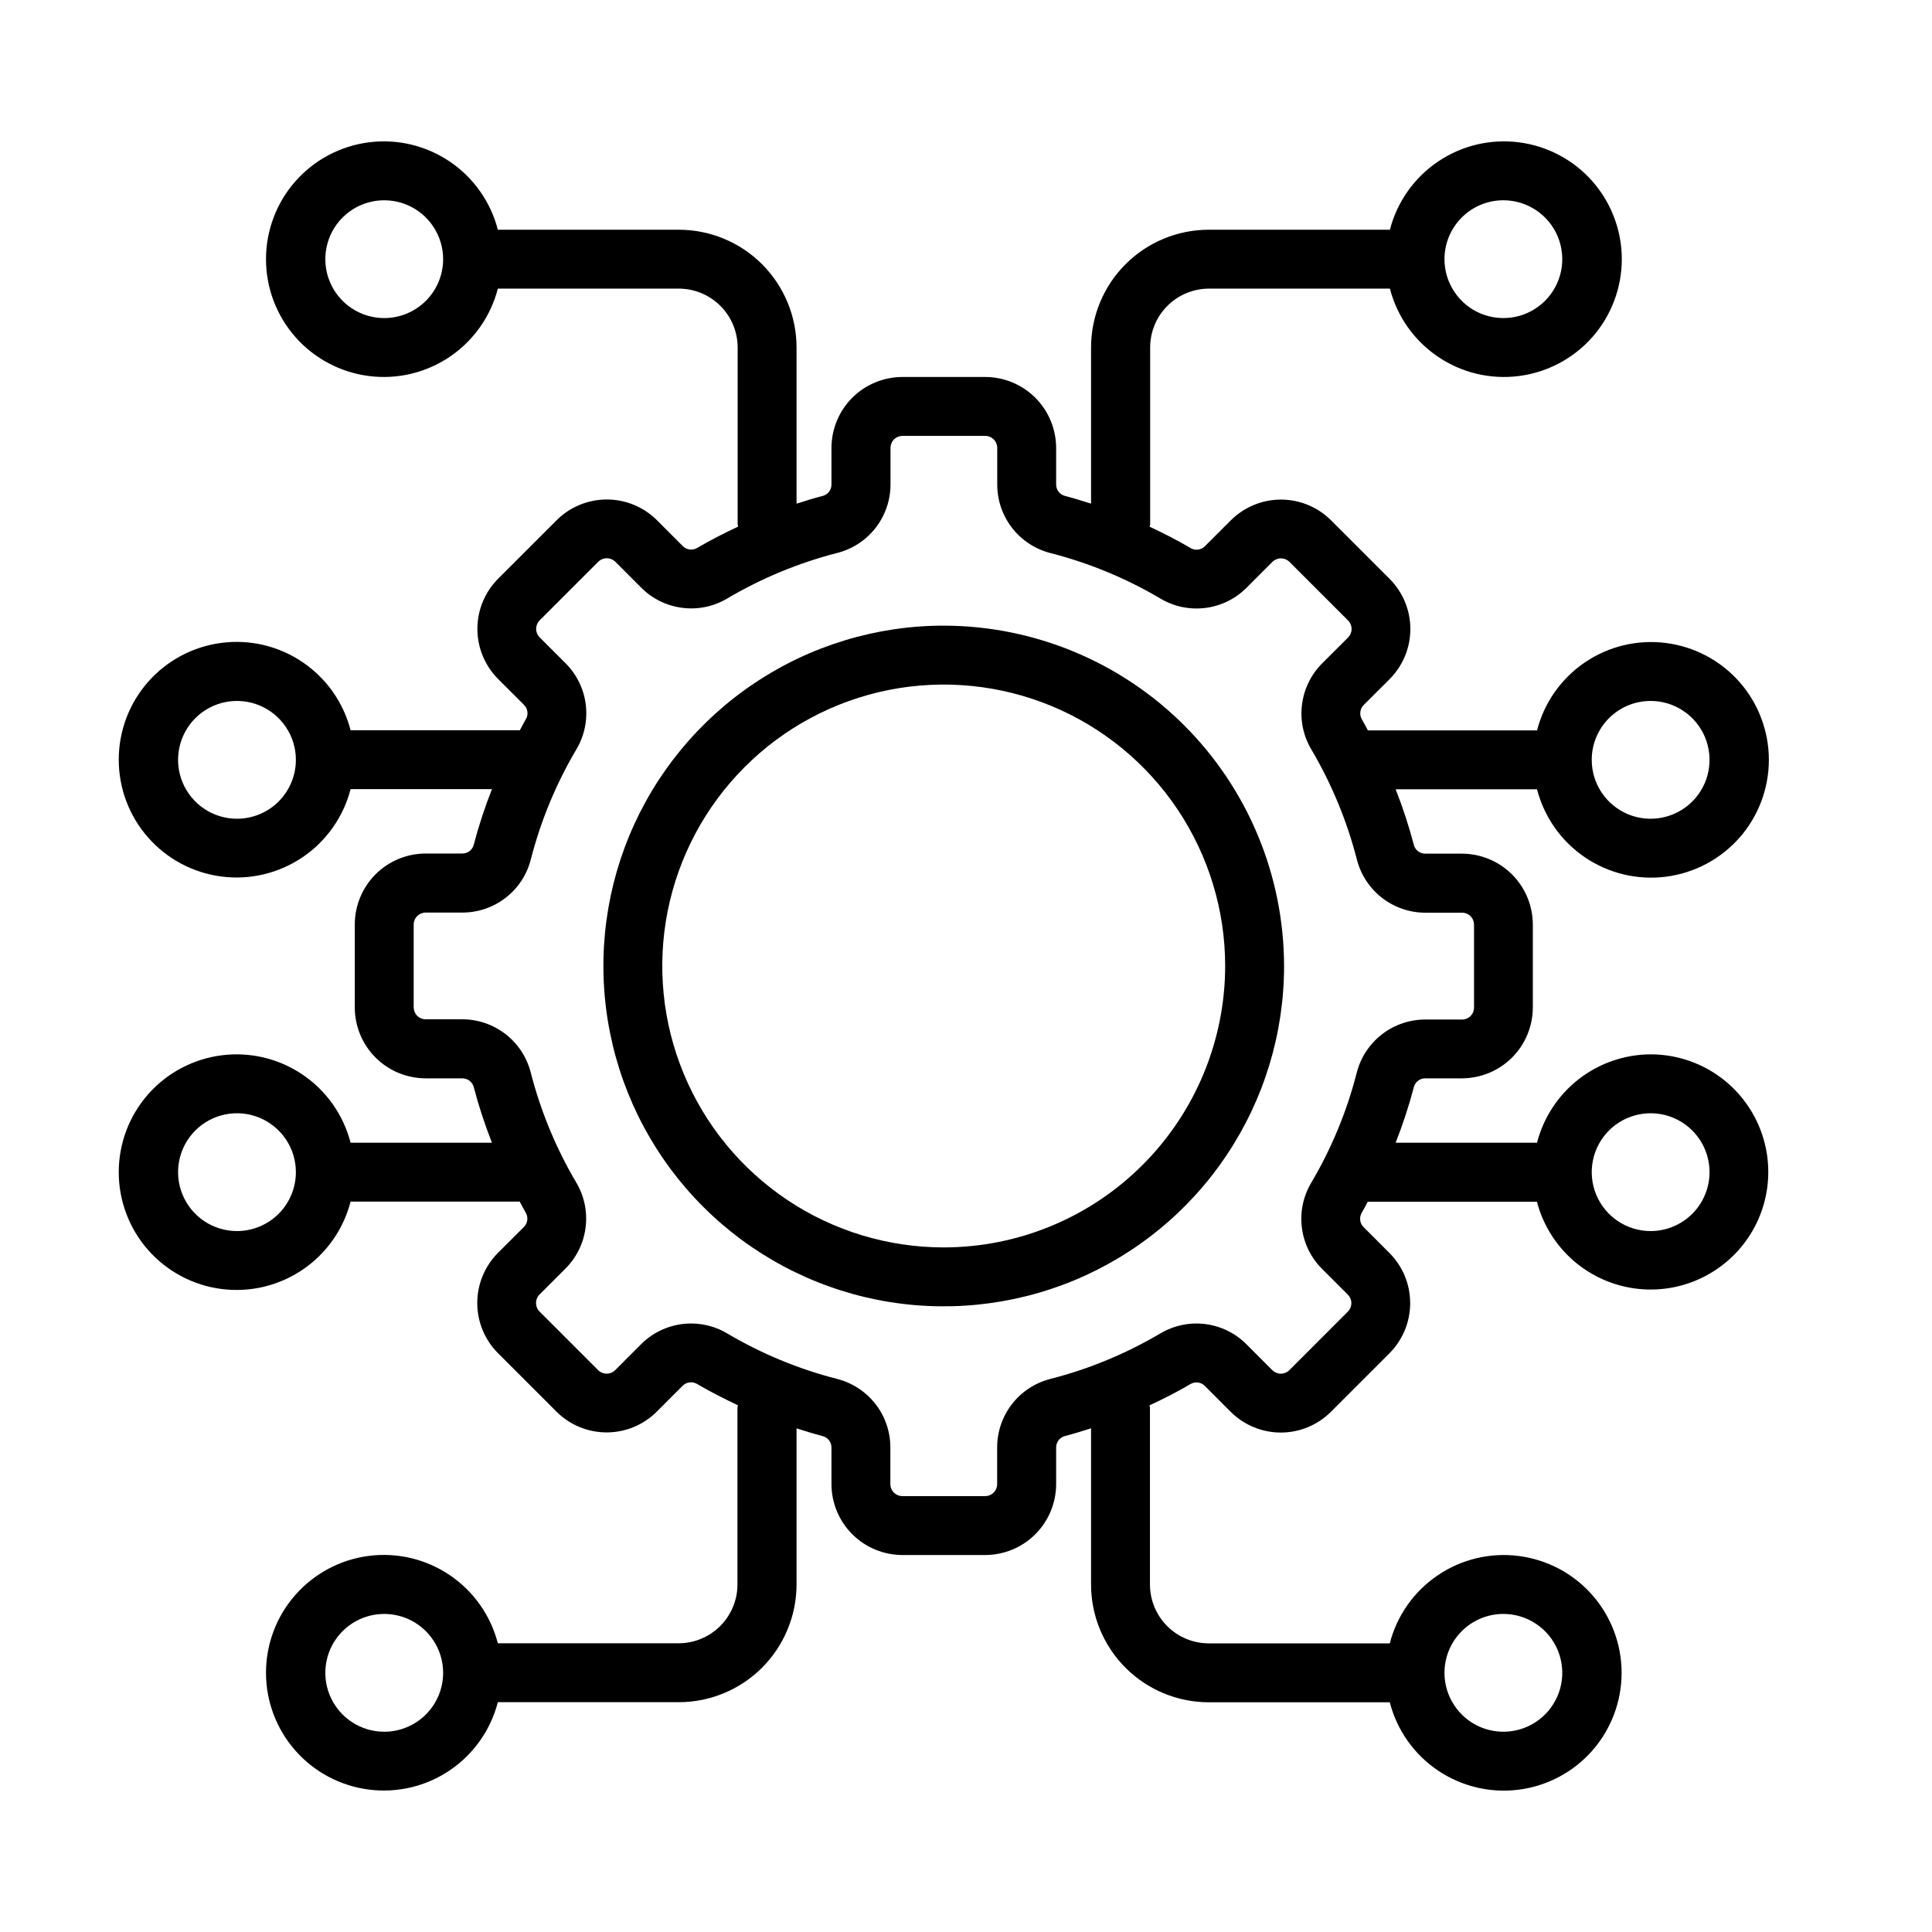
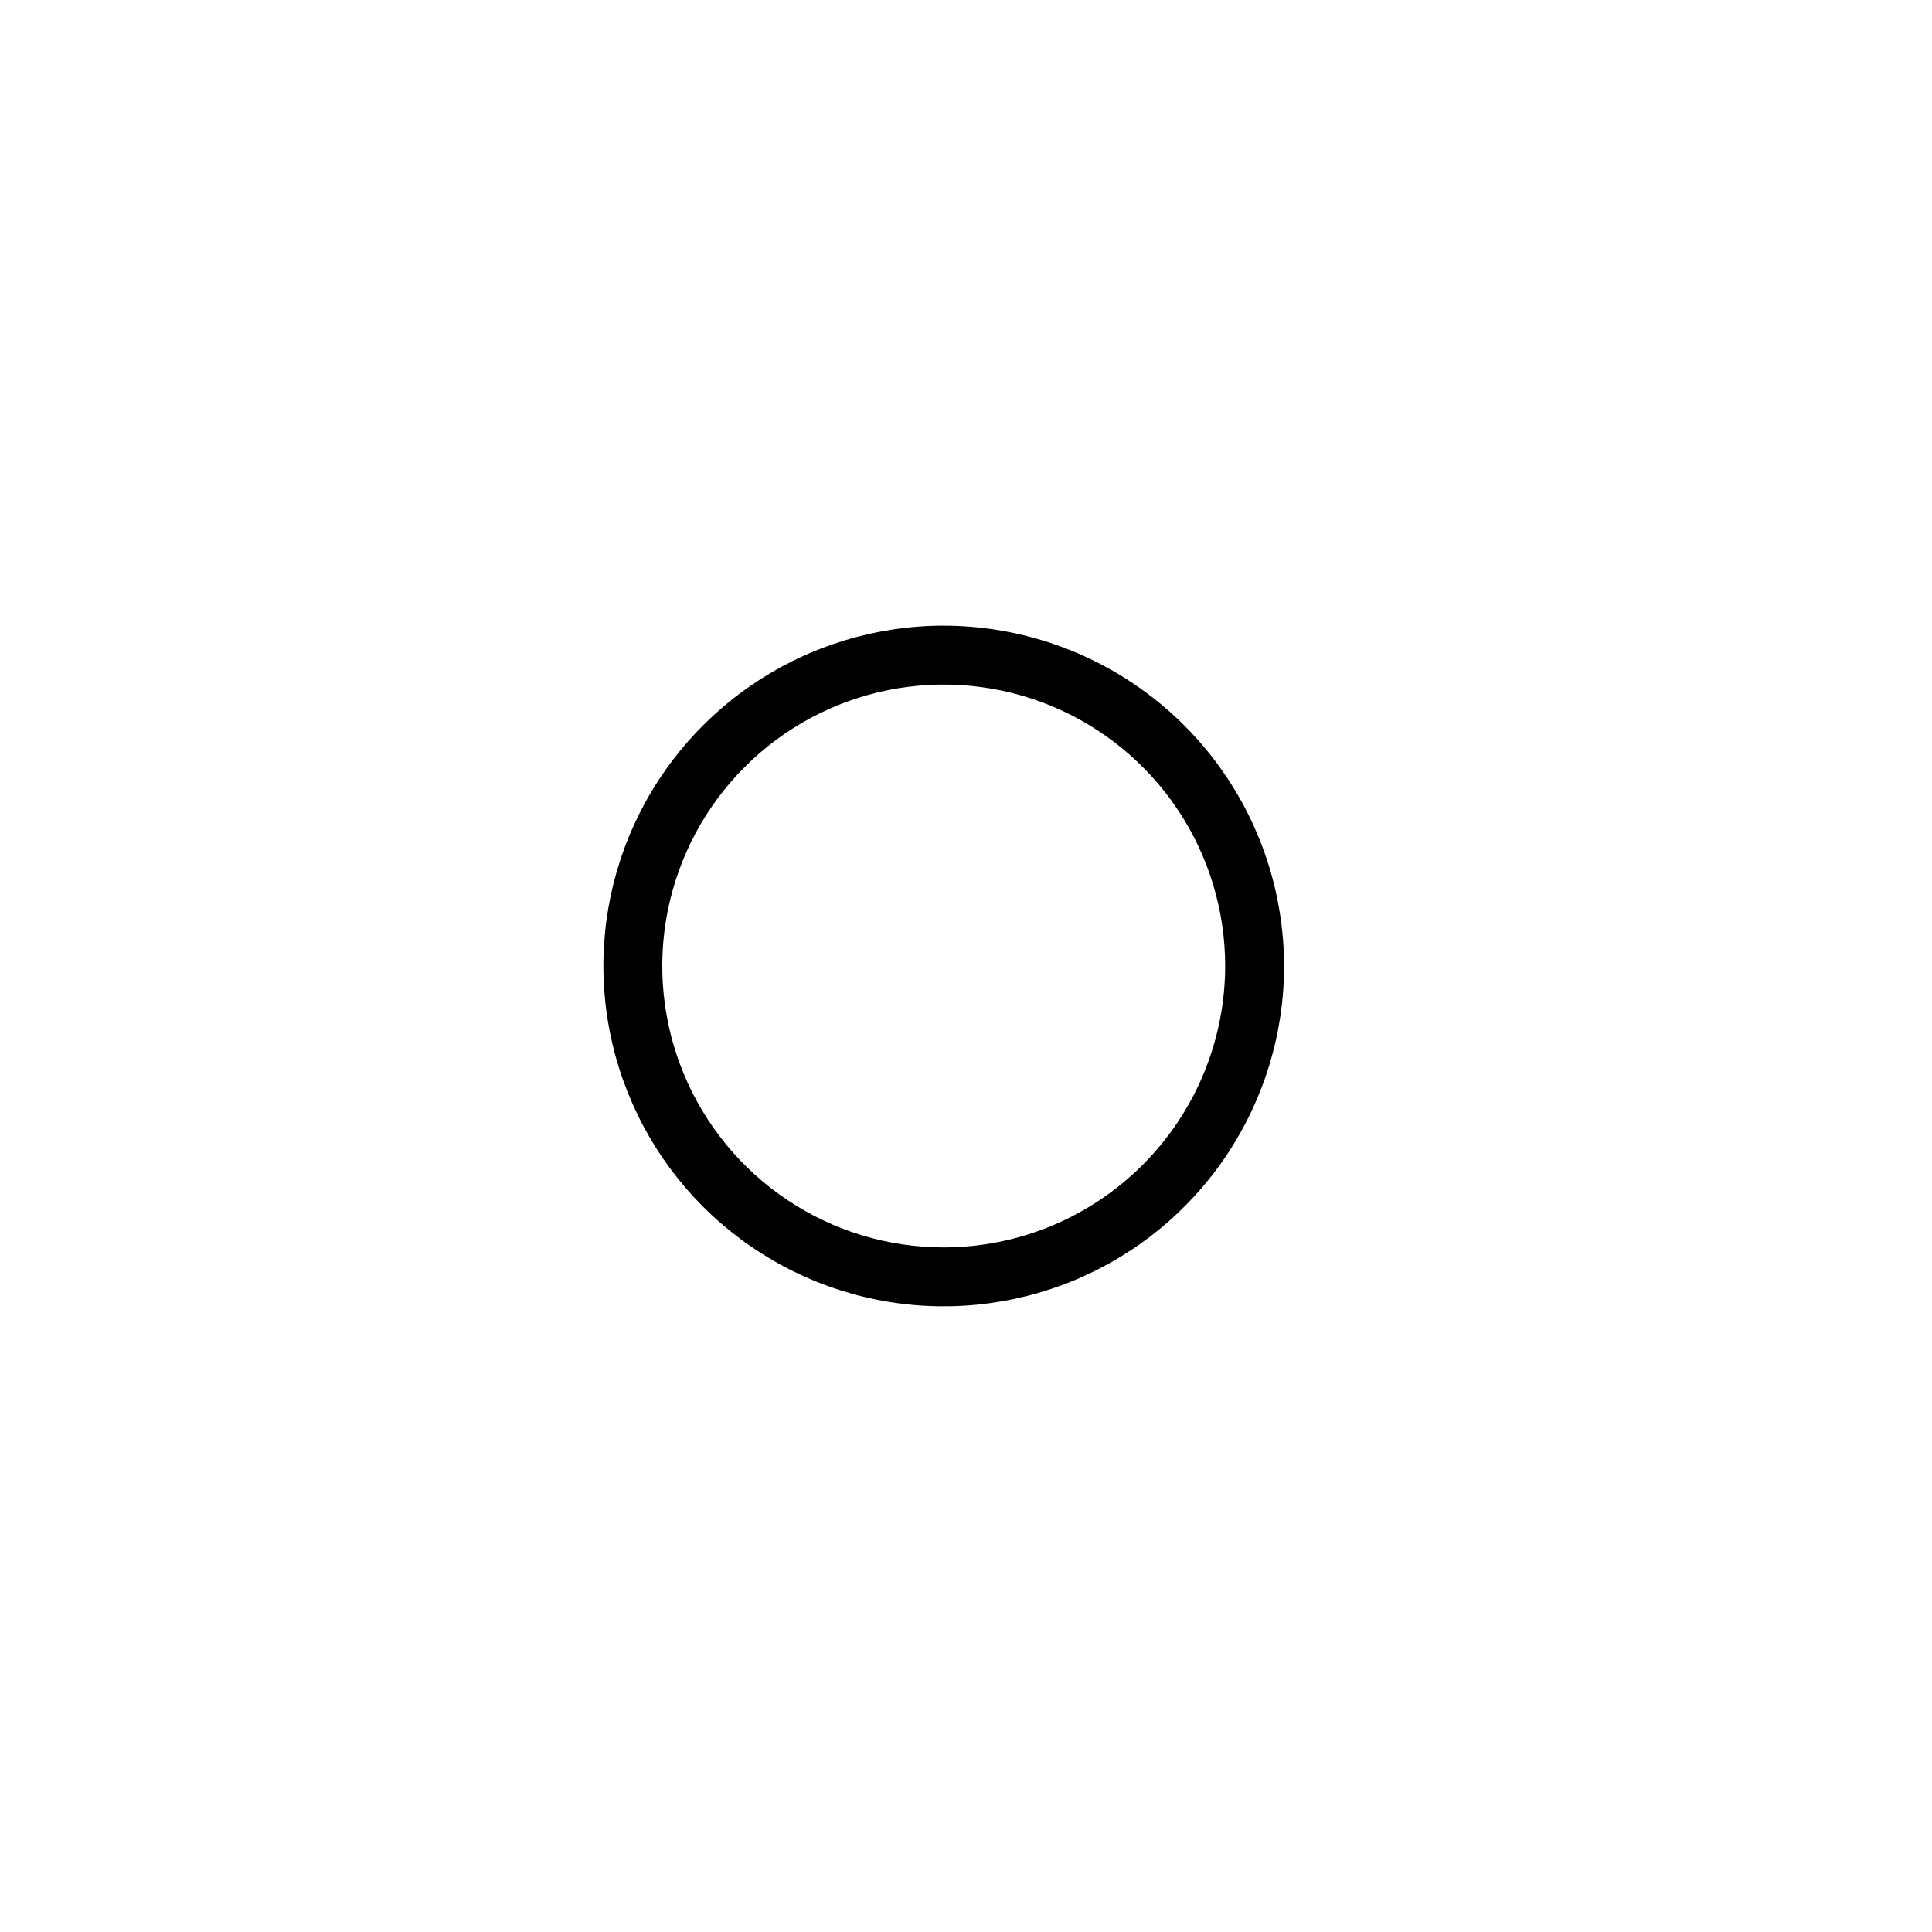
<svg xmlns="http://www.w3.org/2000/svg" width="41" height="41" viewBox="0 0 41 41" fill="none">
  <path d="M20.027 13.277C18.599 13.277 17.202 13.701 16.015 14.495C14.827 15.288 13.901 16.416 13.354 17.736C12.808 19.056 12.665 20.508 12.944 21.909C13.222 23.31 13.91 24.597 14.92 25.607C15.93 26.617 17.217 27.305 18.618 27.584C20.019 27.862 21.471 27.719 22.791 27.173C24.111 26.626 25.239 25.7 26.032 24.512C26.826 23.325 27.25 21.928 27.25 20.5C27.247 18.585 26.486 16.749 25.132 15.395C23.778 14.041 21.942 13.28 20.027 13.277ZM20.027 26.472C18.846 26.472 17.691 26.122 16.709 25.466C15.727 24.809 14.961 23.877 14.509 22.785C14.057 21.694 13.939 20.493 14.169 19.335C14.4 18.176 14.969 17.112 15.804 16.277C16.639 15.441 17.703 14.873 18.862 14.642C20.021 14.412 21.221 14.53 22.313 14.982C23.404 15.434 24.337 16.2 24.993 17.182C25.649 18.164 26 19.319 26 20.5C25.998 22.083 25.368 23.601 24.248 24.721C23.129 25.841 21.611 26.471 20.027 26.472Z" fill="black" />
-   <path d="M35.029 22.375C34.476 22.377 33.94 22.562 33.504 22.901C33.067 23.241 32.756 23.715 32.618 24.25H29.618C29.77 23.864 29.899 23.469 30.005 23.067C30.019 23.014 30.051 22.968 30.094 22.935C30.138 22.901 30.191 22.884 30.246 22.884H31.024C31.423 22.883 31.806 22.725 32.088 22.443C32.37 22.161 32.528 21.778 32.529 21.379V19.621C32.528 19.222 32.37 18.839 32.088 18.557C31.806 18.275 31.423 18.117 31.024 18.116H30.246C30.191 18.116 30.138 18.098 30.094 18.065C30.05 18.032 30.019 17.985 30.005 17.933C29.899 17.531 29.77 17.136 29.618 16.75H32.618C32.77 17.339 33.132 17.853 33.635 18.194C34.139 18.536 34.75 18.682 35.353 18.605C35.957 18.528 36.512 18.234 36.914 17.778C37.316 17.321 37.538 16.733 37.538 16.125C37.538 15.517 37.316 14.929 36.914 14.472C36.512 14.016 35.957 13.722 35.353 13.645C34.75 13.568 34.139 13.714 33.635 14.056C33.132 14.397 32.77 14.911 32.618 15.5H29.029C28.985 15.421 28.946 15.341 28.899 15.263C28.872 15.215 28.861 15.16 28.869 15.105C28.876 15.051 28.901 15 28.94 14.961L29.491 14.411C29.772 14.128 29.93 13.746 29.93 13.348C29.93 12.95 29.772 12.568 29.491 12.286L28.246 11.041C27.964 10.76 27.582 10.602 27.184 10.602C26.786 10.602 26.404 10.76 26.121 11.041L25.571 11.591C25.533 11.63 25.482 11.656 25.427 11.663C25.373 11.671 25.317 11.66 25.27 11.633C24.987 11.465 24.694 11.317 24.398 11.178C24.398 11.16 24.408 11.145 24.408 11.127V7.375C24.408 7.043 24.539 6.726 24.774 6.491C25.008 6.257 25.326 6.125 25.658 6.125H29.496C29.648 6.714 30.01 7.228 30.514 7.569C31.017 7.911 31.628 8.057 32.232 7.98C32.836 7.903 33.391 7.609 33.793 7.153C34.195 6.696 34.417 6.108 34.417 5.5C34.417 4.892 34.195 4.304 33.793 3.847C33.391 3.391 32.836 3.097 32.232 3.02C31.628 2.943 31.017 3.089 30.514 3.431C30.01 3.772 29.648 4.286 29.496 4.875H25.654C24.991 4.875 24.355 5.138 23.886 5.607C23.417 6.076 23.154 6.712 23.154 7.375V10.688C22.966 10.629 22.784 10.571 22.596 10.523C22.543 10.508 22.497 10.477 22.463 10.433C22.43 10.39 22.413 10.337 22.413 10.282V9.504C22.412 9.106 22.253 8.723 21.971 8.441C21.689 8.159 21.307 8.001 20.908 8H19.149C18.751 8.001 18.368 8.159 18.086 8.441C17.804 8.723 17.646 9.106 17.645 9.504V10.283C17.645 10.338 17.627 10.391 17.594 10.435C17.561 10.478 17.514 10.51 17.461 10.524C17.274 10.572 17.086 10.63 16.904 10.689V7.375C16.904 6.712 16.64 6.076 16.172 5.607C15.703 5.138 15.067 4.875 14.404 4.875H10.565C10.413 4.286 10.051 3.772 9.548 3.431C9.044 3.089 8.433 2.943 7.83 3.02C7.226 3.097 6.671 3.391 6.269 3.847C5.866 4.304 5.645 4.892 5.645 5.5C5.645 6.108 5.866 6.696 6.269 7.153C6.671 7.609 7.226 7.903 7.83 7.98C8.433 8.057 9.044 7.911 9.548 7.569C10.051 7.228 10.413 6.714 10.565 6.125H14.404C14.735 6.125 15.053 6.257 15.288 6.491C15.522 6.726 15.654 7.043 15.654 7.375V11.125C15.654 11.143 15.663 11.158 15.664 11.176C15.368 11.314 15.075 11.463 14.792 11.63C14.744 11.657 14.689 11.668 14.634 11.661C14.58 11.654 14.529 11.629 14.49 11.589L13.94 11.038C13.657 10.757 13.275 10.6 12.877 10.6C12.479 10.6 12.097 10.757 11.815 11.038L10.569 12.283C10.289 12.566 10.131 12.947 10.131 13.346C10.131 13.744 10.289 14.126 10.569 14.408L11.12 14.958C11.159 14.997 11.185 15.047 11.192 15.102C11.2 15.157 11.189 15.212 11.161 15.26C11.115 15.338 11.076 15.418 11.032 15.497H7.44C7.288 14.908 6.926 14.394 6.423 14.053C5.919 13.711 5.308 13.565 4.705 13.642C4.101 13.719 3.546 14.013 3.144 14.469C2.741 14.926 2.52 15.513 2.52 16.122C2.52 16.73 2.741 17.318 3.144 17.774C3.546 18.231 4.101 18.525 4.705 18.602C5.308 18.679 5.919 18.532 6.423 18.191C6.926 17.849 7.288 17.336 7.44 16.747H10.44C10.288 17.133 10.158 17.528 10.053 17.93C10.039 17.983 10.007 18.029 9.964 18.062C9.92 18.095 9.867 18.113 9.812 18.113H9.033C8.634 18.114 8.251 18.273 7.969 18.555C7.687 18.838 7.529 19.221 7.529 19.621V21.379C7.529 21.778 7.688 22.161 7.97 22.443C8.252 22.725 8.634 22.883 9.033 22.884H9.812C9.867 22.884 9.92 22.902 9.964 22.935C10.007 22.968 10.039 23.015 10.053 23.067C10.158 23.469 10.288 23.864 10.44 24.25H7.44C7.288 23.661 6.926 23.147 6.423 22.806C5.919 22.464 5.308 22.318 4.705 22.395C4.101 22.472 3.546 22.766 3.144 23.222C2.741 23.679 2.52 24.267 2.52 24.875C2.52 25.483 2.741 26.071 3.144 26.528C3.546 26.984 4.101 27.278 4.705 27.355C5.308 27.432 5.919 27.286 6.423 26.944C6.926 26.603 7.288 26.089 7.44 25.5H11.029C11.073 25.579 11.112 25.659 11.158 25.737C11.186 25.785 11.197 25.84 11.189 25.895C11.182 25.949 11.157 26 11.118 26.039L10.566 26.589C10.286 26.872 10.128 27.254 10.128 27.652C10.128 28.05 10.286 28.432 10.566 28.714L11.811 29.959C12.094 30.24 12.476 30.398 12.874 30.398C13.272 30.398 13.654 30.24 13.936 29.959L14.486 29.409C14.525 29.37 14.576 29.344 14.63 29.337C14.685 29.329 14.74 29.34 14.788 29.367C15.071 29.535 15.364 29.68 15.66 29.823C15.66 29.84 15.65 29.855 15.65 29.873V33.623C15.65 33.955 15.518 34.273 15.284 34.507C15.05 34.741 14.732 34.873 14.4 34.873H10.565C10.413 34.284 10.051 33.77 9.548 33.429C9.044 33.087 8.433 32.941 7.83 33.018C7.226 33.095 6.671 33.389 6.269 33.846C5.866 34.302 5.645 34.89 5.645 35.498C5.645 36.107 5.866 36.694 6.269 37.151C6.671 37.607 7.226 37.901 7.83 37.978C8.433 38.055 9.044 37.909 9.548 37.567C10.051 37.226 10.413 36.712 10.565 36.123H14.404C15.067 36.123 15.703 35.86 16.172 35.391C16.64 34.922 16.904 34.286 16.904 33.623V30.312C17.091 30.371 17.274 30.429 17.462 30.477C17.515 30.491 17.561 30.523 17.594 30.567C17.627 30.61 17.645 30.663 17.645 30.718V31.497C17.646 31.895 17.805 32.278 18.087 32.559C18.369 32.841 18.751 32.999 19.149 33H20.908C21.307 32.999 21.689 32.841 21.971 32.559C22.253 32.277 22.412 31.895 22.413 31.496V30.717C22.413 30.662 22.431 30.609 22.464 30.565C22.497 30.522 22.544 30.49 22.596 30.476C22.784 30.427 22.971 30.37 23.154 30.311V33.625C23.154 34.288 23.417 34.924 23.886 35.393C24.355 35.862 24.991 36.125 25.654 36.125H29.493C29.645 36.714 30.006 37.228 30.51 37.569C31.014 37.911 31.625 38.057 32.228 37.98C32.832 37.903 33.387 37.609 33.789 37.153C34.191 36.696 34.413 36.108 34.413 35.5C34.413 34.892 34.191 34.304 33.789 33.847C33.387 33.391 32.832 33.097 32.228 33.02C31.625 32.943 31.014 33.089 30.51 33.431C30.006 33.772 29.645 34.286 29.493 34.875H25.654C25.322 34.875 25.004 34.743 24.77 34.509C24.536 34.275 24.404 33.956 24.404 33.625V29.875C24.404 29.857 24.395 29.842 24.394 29.824C24.69 29.686 24.983 29.538 25.266 29.37C25.314 29.343 25.369 29.332 25.424 29.339C25.478 29.346 25.529 29.372 25.568 29.411L26.118 29.962C26.401 30.243 26.783 30.401 27.181 30.401C27.579 30.401 27.961 30.243 28.243 29.962L29.488 28.717C29.769 28.434 29.926 28.052 29.926 27.654C29.926 27.256 29.769 26.874 29.488 26.592L28.938 26.042C28.898 26.003 28.873 25.953 28.866 25.898C28.858 25.843 28.869 25.788 28.896 25.74C28.943 25.663 28.982 25.582 29.026 25.503H32.616C32.734 25.954 32.976 26.363 33.315 26.684C33.654 27.004 34.076 27.223 34.533 27.316C34.99 27.409 35.464 27.372 35.901 27.209C36.338 27.046 36.721 26.764 37.006 26.395C37.291 26.026 37.467 25.584 37.513 25.12C37.56 24.656 37.475 24.188 37.269 23.769C37.063 23.351 36.745 22.998 36.349 22.752C35.953 22.505 35.495 22.375 35.029 22.375ZM35.029 14.875C35.276 14.875 35.518 14.948 35.723 15.086C35.929 15.223 36.089 15.418 36.184 15.647C36.278 15.875 36.303 16.126 36.255 16.369C36.207 16.611 36.088 16.834 35.913 17.009C35.738 17.184 35.515 17.303 35.273 17.351C35.03 17.399 34.779 17.375 34.55 17.28C34.322 17.185 34.127 17.025 33.99 16.82C33.852 16.614 33.779 16.372 33.779 16.125C33.779 15.793 33.911 15.476 34.145 15.241C34.379 15.007 34.697 14.875 35.029 14.875ZM31.904 4.25C32.151 4.25 32.393 4.323 32.598 4.461C32.804 4.598 32.964 4.793 33.059 5.022C33.153 5.25 33.178 5.501 33.13 5.744C33.082 5.986 32.963 6.209 32.788 6.384C32.613 6.559 32.39 6.678 32.148 6.726C31.905 6.774 31.654 6.749 31.425 6.655C31.197 6.56 31.002 6.4 30.865 6.194C30.727 5.989 30.654 5.747 30.654 5.5C30.654 5.168 30.786 4.851 31.02 4.616C31.254 4.382 31.572 4.25 31.904 4.25ZM8.154 6.75C7.907 6.75 7.665 6.677 7.459 6.539C7.254 6.402 7.094 6.207 6.999 5.978C6.904 5.75 6.88 5.499 6.928 5.256C6.976 5.014 7.095 4.791 7.27 4.616C7.445 4.441 7.668 4.322 7.91 4.274C8.153 4.226 8.404 4.251 8.632 4.345C8.861 4.44 9.056 4.6 9.193 4.806C9.331 5.011 9.404 5.253 9.404 5.5C9.404 5.832 9.272 6.149 9.038 6.384C8.803 6.618 8.485 6.75 8.154 6.75ZM5.029 17.375C4.782 17.375 4.54 17.302 4.334 17.164C4.129 17.027 3.969 16.832 3.874 16.603C3.779 16.375 3.755 16.124 3.803 15.881C3.851 15.639 3.97 15.416 4.145 15.241C4.32 15.066 4.543 14.947 4.785 14.899C5.028 14.851 5.279 14.876 5.507 14.97C5.736 15.065 5.931 15.225 6.068 15.431C6.206 15.636 6.279 15.878 6.279 16.125C6.279 16.456 6.147 16.774 5.913 17.009C5.678 17.243 5.36 17.375 5.029 17.375ZM5.029 26.125C4.782 26.125 4.54 26.052 4.334 25.914C4.129 25.777 3.969 25.582 3.874 25.353C3.779 25.125 3.755 24.874 3.803 24.631C3.851 24.389 3.97 24.166 4.145 23.991C4.32 23.816 4.543 23.697 4.785 23.649C5.028 23.601 5.279 23.625 5.507 23.72C5.736 23.815 5.931 23.975 6.068 24.18C6.206 24.386 6.279 24.628 6.279 24.875C6.279 25.206 6.147 25.524 5.913 25.759C5.678 25.993 5.36 26.125 5.029 26.125ZM8.154 36.75C7.907 36.75 7.665 36.677 7.459 36.539C7.254 36.402 7.094 36.207 6.999 35.978C6.904 35.75 6.88 35.499 6.928 35.256C6.976 35.014 7.095 34.791 7.27 34.616C7.445 34.441 7.668 34.322 7.91 34.274C8.153 34.226 8.404 34.251 8.632 34.345C8.861 34.44 9.056 34.6 9.193 34.806C9.331 35.011 9.404 35.253 9.404 35.5C9.404 35.831 9.272 36.15 9.038 36.384C8.803 36.618 8.485 36.75 8.154 36.75ZM31.904 34.25C32.151 34.25 32.393 34.323 32.598 34.461C32.804 34.598 32.964 34.793 33.059 35.022C33.153 35.25 33.178 35.501 33.13 35.744C33.082 35.986 32.963 36.209 32.788 36.384C32.613 36.559 32.39 36.678 32.148 36.726C31.905 36.774 31.654 36.749 31.425 36.655C31.197 36.56 31.002 36.4 30.865 36.194C30.727 35.989 30.654 35.747 30.654 35.5C30.654 35.169 30.786 34.85 31.02 34.616C31.254 34.382 31.572 34.25 31.904 34.25ZM28.606 27.832L27.361 29.078C27.314 29.125 27.249 29.152 27.181 29.152C27.114 29.152 27.049 29.125 27.001 29.078L26.451 28.527C26.216 28.292 25.91 28.141 25.58 28.099C25.25 28.057 24.916 28.126 24.63 28.294C23.898 28.727 23.109 29.054 22.286 29.264C21.964 29.348 21.678 29.535 21.475 29.798C21.271 30.061 21.161 30.384 21.161 30.717V31.496C21.161 31.563 21.134 31.628 21.086 31.675C21.039 31.723 20.974 31.75 20.906 31.75H19.149C19.082 31.75 19.017 31.723 18.97 31.675C18.922 31.628 18.895 31.563 18.895 31.496V30.717C18.895 30.384 18.785 30.061 18.581 29.798C18.377 29.535 18.092 29.348 17.77 29.264C16.947 29.054 16.157 28.727 15.426 28.294C15.139 28.125 14.805 28.057 14.475 28.099C14.145 28.141 13.839 28.292 13.604 28.527L13.055 29.077C13.007 29.125 12.942 29.151 12.874 29.151C12.807 29.151 12.742 29.125 12.694 29.077L11.449 27.832C11.401 27.784 11.375 27.719 11.375 27.652C11.375 27.584 11.401 27.52 11.449 27.472L11.999 26.922C12.235 26.687 12.385 26.381 12.427 26.051C12.469 25.721 12.401 25.387 12.232 25.1C11.799 24.369 11.473 23.579 11.262 22.756C11.179 22.434 10.991 22.149 10.728 21.945C10.465 21.742 10.142 21.631 9.81 21.631H9.033C8.966 21.631 8.902 21.605 8.854 21.558C8.807 21.511 8.78 21.446 8.779 21.379V19.621C8.779 19.553 8.806 19.488 8.853 19.441C8.901 19.393 8.966 19.366 9.033 19.366H9.812C10.145 19.366 10.468 19.256 10.731 19.052C10.994 18.849 11.181 18.563 11.264 18.241C11.475 17.418 11.802 16.628 12.235 15.897C12.404 15.61 12.472 15.276 12.43 14.946C12.388 14.616 12.237 14.31 12.002 14.075L11.452 13.526C11.405 13.478 11.378 13.413 11.378 13.345C11.378 13.278 11.405 13.213 11.452 13.165L12.697 11.92C12.745 11.873 12.81 11.846 12.877 11.846C12.944 11.846 13.009 11.873 13.057 11.92L13.607 12.471C13.842 12.707 14.148 12.857 14.478 12.899C14.808 12.942 15.143 12.873 15.429 12.703C16.16 12.271 16.949 11.944 17.773 11.733C18.095 11.65 18.38 11.462 18.584 11.199C18.787 10.936 18.898 10.613 18.898 10.281V9.504C18.898 9.437 18.924 9.373 18.971 9.325C19.018 9.278 19.082 9.251 19.149 9.25H20.908C20.976 9.25 21.04 9.277 21.088 9.325C21.136 9.372 21.163 9.437 21.163 9.504V10.283C21.163 10.616 21.273 10.939 21.477 11.202C21.68 11.465 21.966 11.652 22.288 11.736C23.111 11.946 23.901 12.273 24.632 12.706C24.919 12.875 25.253 12.943 25.583 12.901C25.913 12.859 26.219 12.708 26.454 12.473L27.003 11.923C27.051 11.876 27.116 11.849 27.184 11.849C27.251 11.849 27.316 11.876 27.364 11.923L28.609 13.168C28.656 13.216 28.683 13.281 28.683 13.348C28.683 13.416 28.656 13.48 28.609 13.528L28.058 14.078C27.823 14.313 27.673 14.62 27.631 14.949C27.588 15.279 27.657 15.614 27.826 15.9C28.258 16.631 28.585 17.421 28.796 18.244C28.879 18.566 29.067 18.851 29.33 19.055C29.593 19.258 29.916 19.369 30.248 19.369H31.027C31.095 19.369 31.159 19.396 31.207 19.443C31.255 19.491 31.281 19.556 31.281 19.623V21.382C31.281 21.449 31.255 21.514 31.207 21.562C31.159 21.61 31.095 21.636 31.027 21.636H30.246C29.913 21.636 29.59 21.747 29.327 21.95C29.064 22.154 28.876 22.439 28.793 22.761C28.583 23.585 28.256 24.374 27.823 25.106C27.654 25.392 27.586 25.727 27.628 26.056C27.67 26.386 27.82 26.693 28.056 26.927L28.606 27.477C28.652 27.525 28.678 27.588 28.678 27.655C28.678 27.721 28.652 27.785 28.606 27.832ZM35.029 26.125C34.782 26.125 34.54 26.052 34.334 25.914C34.129 25.777 33.969 25.582 33.874 25.353C33.779 25.125 33.755 24.874 33.803 24.631C33.851 24.389 33.97 24.166 34.145 23.991C34.32 23.816 34.543 23.697 34.785 23.649C35.028 23.601 35.279 23.625 35.507 23.72C35.736 23.815 35.931 23.975 36.068 24.18C36.206 24.386 36.279 24.628 36.279 24.875C36.279 25.206 36.147 25.524 35.913 25.759C35.678 25.993 35.36 26.125 35.029 26.125Z" fill="black" />
</svg>